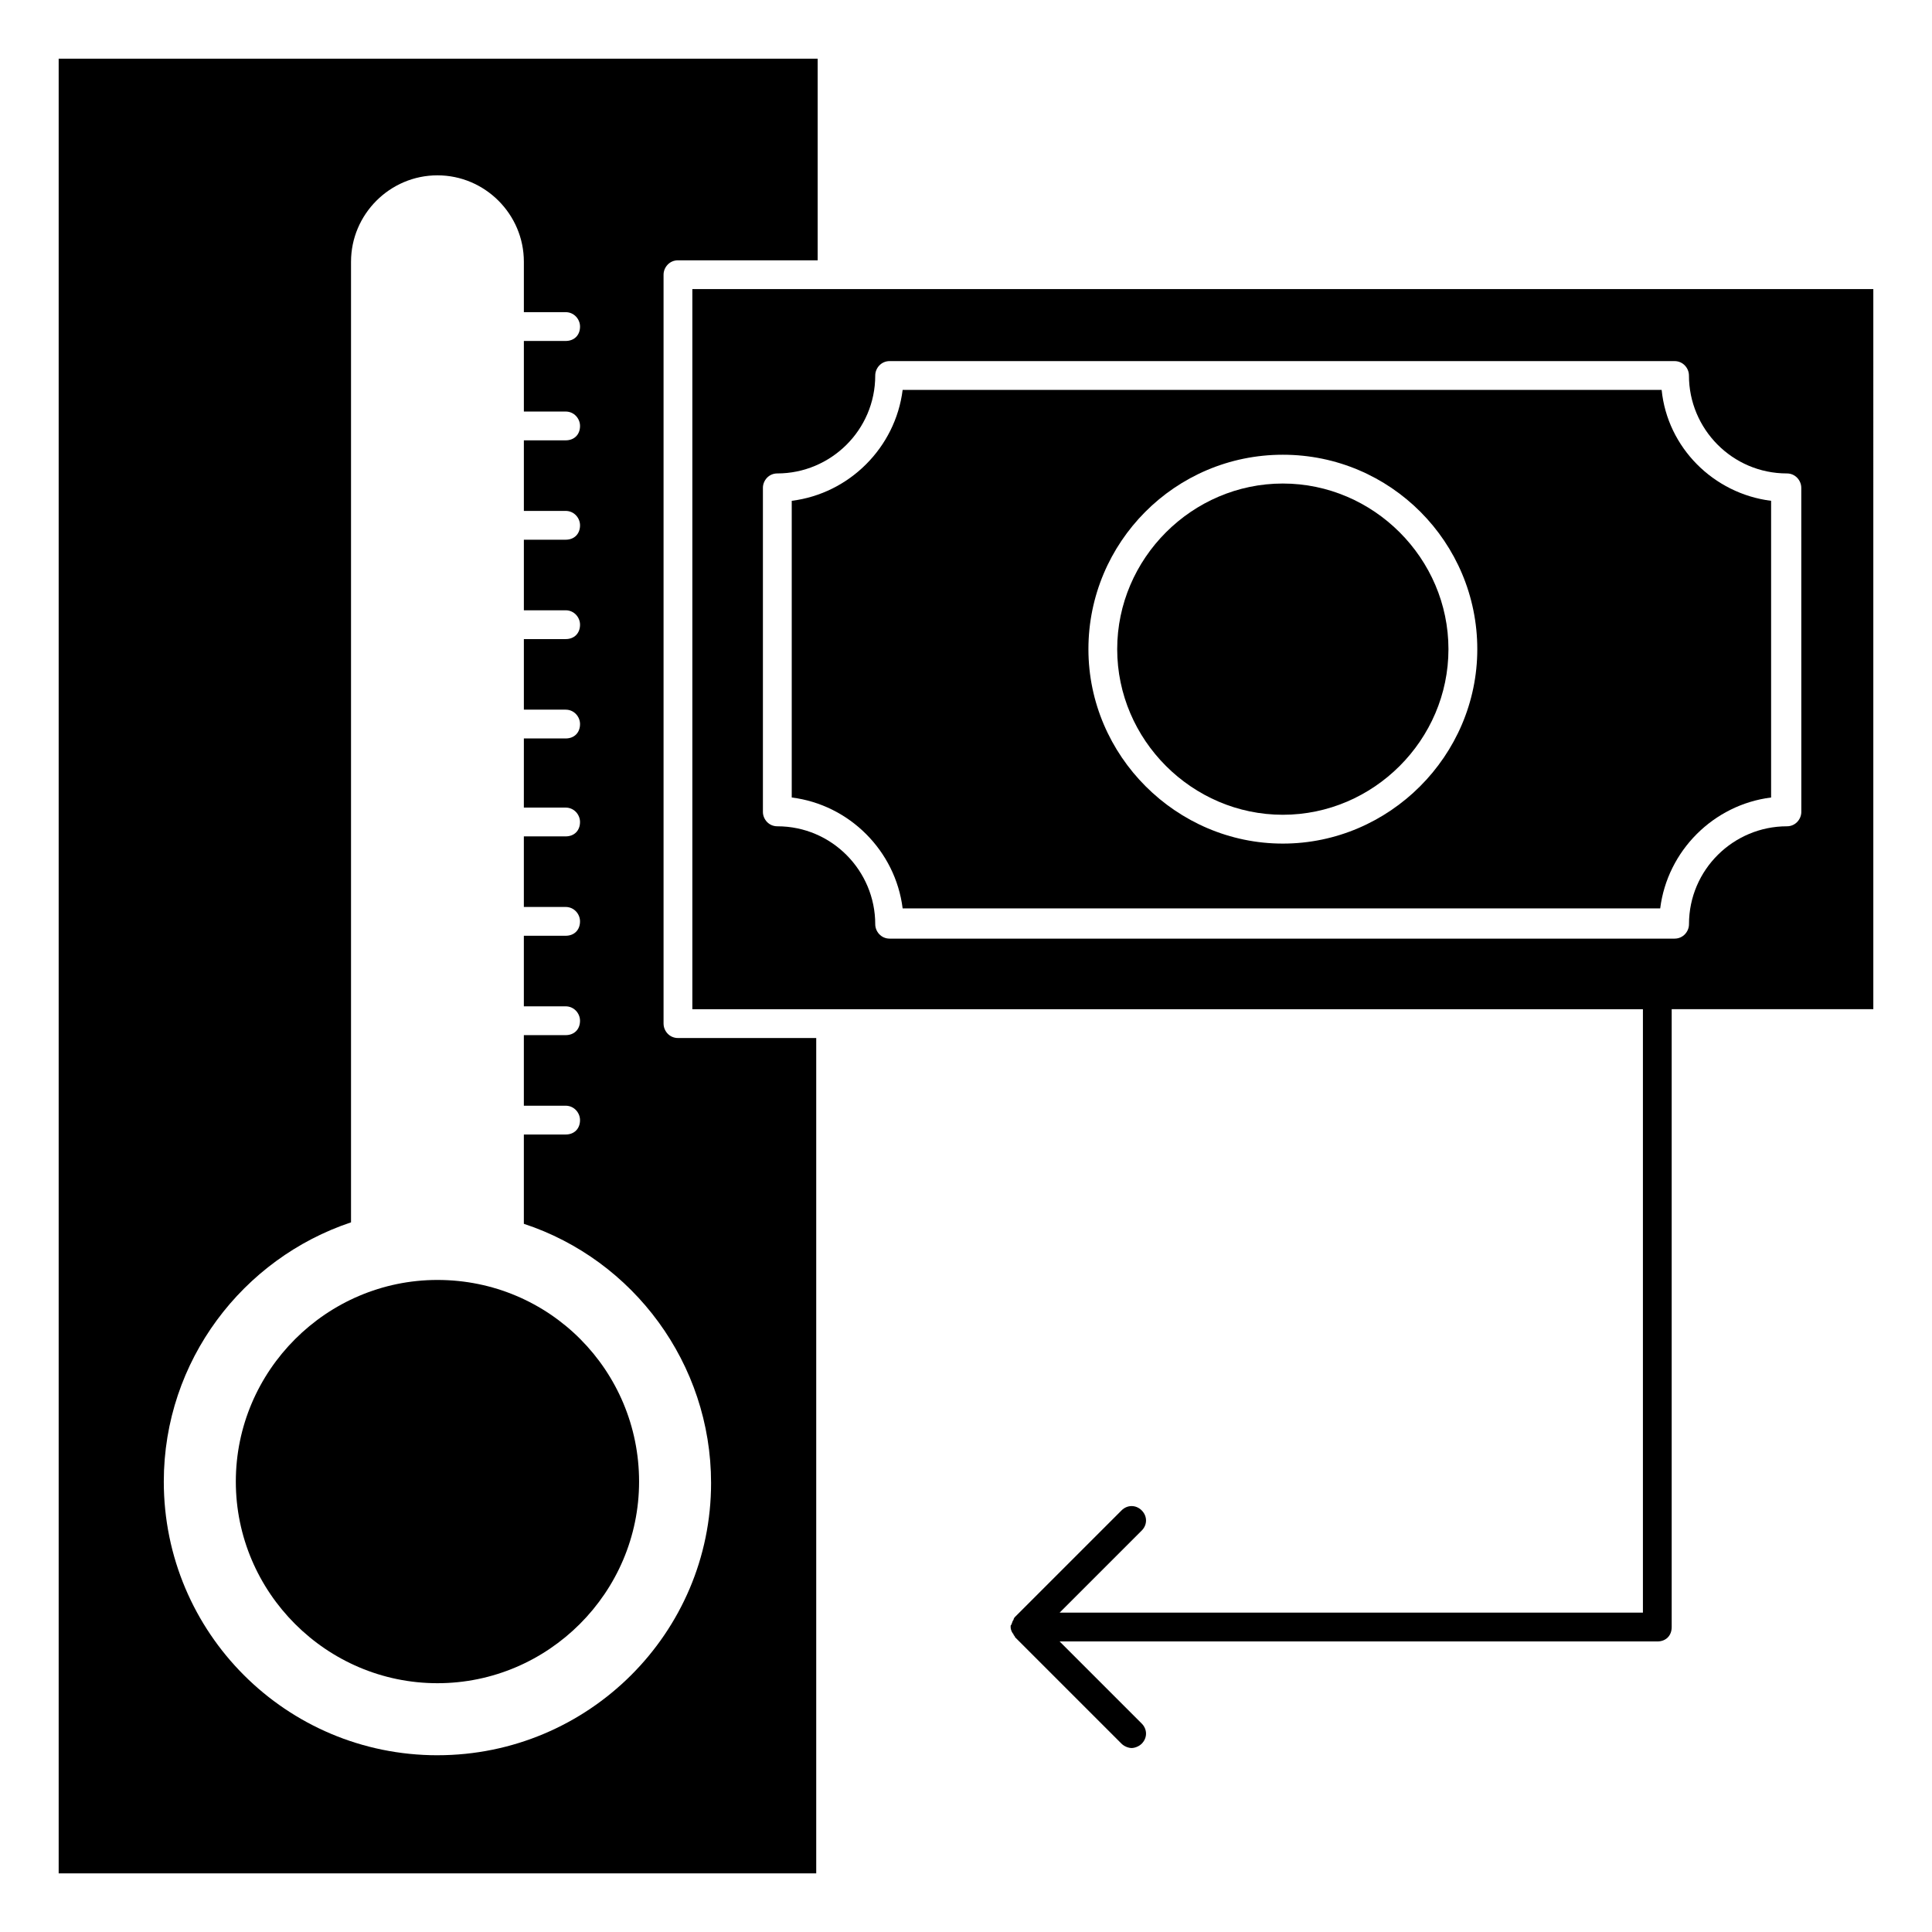
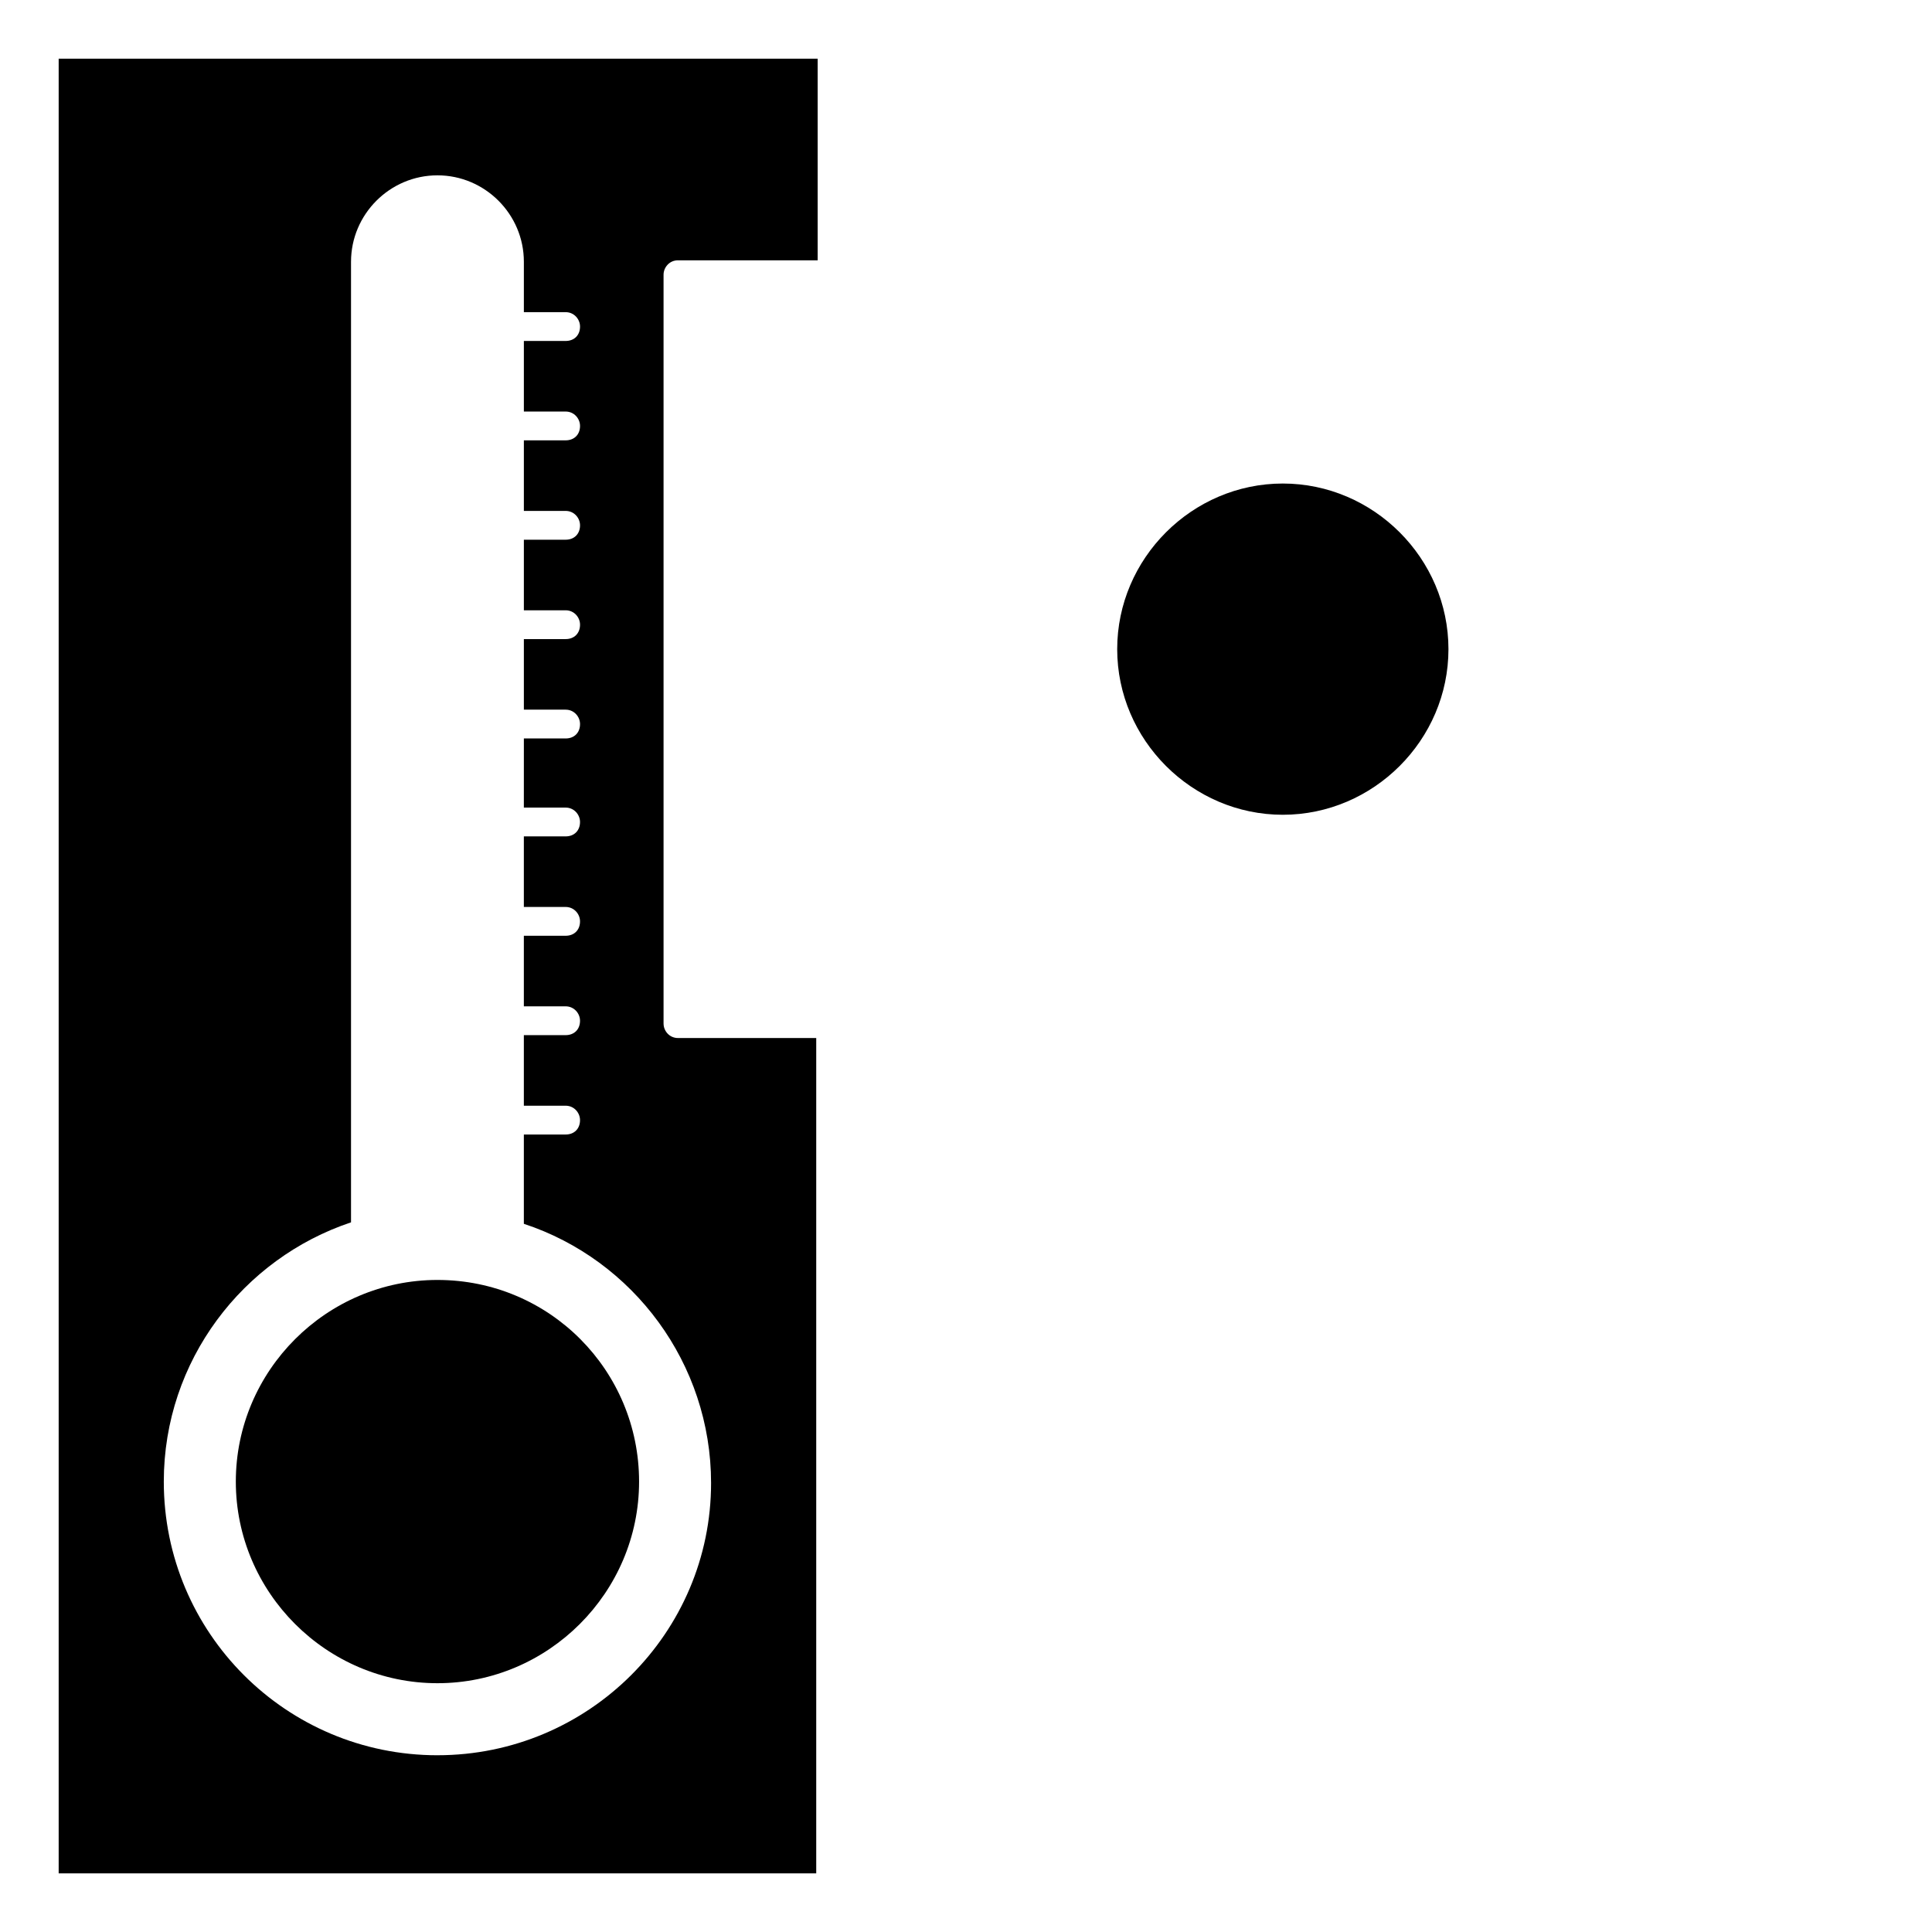
<svg xmlns="http://www.w3.org/2000/svg" fill="#000000" width="800px" height="800px" version="1.1" viewBox="144 144 512 512">
  <g>
-     <path d="m640.45 220.61h-312.97v190.84h251.91v159.92h-154.58l21.754-21.754c1.527-1.527 1.527-3.816 0-5.344-1.527-1.527-3.816-1.527-5.344 0l-28.242 28.242s-0.383 0.383-0.383 0.762c-0.383 0.383-0.383 1.145-0.762 1.527v0.383c0 0.762 0.383 1.527 0.762 1.91 0 0.383 0.383 0.383 0.383 0.762l28.242 28.242c0.762 0.762 1.91 1.145 2.672 1.145s1.91-0.383 2.672-1.145c1.527-1.527 1.527-3.816 0-5.344l-21.754-21.754h158.39c2.289 0 3.816-1.527 3.816-3.816v-163.74h53.434zm-19.082 138.55c0 1.91-1.527 3.816-3.816 3.816-14.121 0-25.953 11.449-25.953 25.953 0 1.91-1.527 3.816-3.816 3.816h-208.02c-2.289 0-3.816-1.91-3.816-3.816 0-14.121-11.449-25.953-25.953-25.953-2.289 0-3.816-1.91-3.816-3.816v-85.879c0-1.91 1.527-3.816 3.816-3.816 14.121 0 25.953-11.449 25.953-25.953 0-1.91 1.527-3.816 3.816-3.816h208.01c2.289 0 3.816 1.91 3.816 3.816 0 14.121 11.449 25.953 25.953 25.953 2.289 0 3.816 1.91 3.816 3.816z" />
    <path d="m319.85 415.27v-198.47c0-1.91 1.527-3.816 3.816-3.816h37.023v-53.438h-201.14v480.91h200.76v-221.37h-36.641c-2.289 0-3.816-1.906-3.816-3.816zm-59.922 193.89c-40.074 0-72.52-32.441-72.52-72.52 0-32.062 20.992-59.16 49.617-68.703v-254.57c0-12.594 10.305-22.902 22.902-22.902 12.594 0 22.902 10.305 22.902 22.902v13.359h11.07c2.289 0 3.816 1.91 3.816 3.816 0 2.289-1.527 3.816-3.816 3.816h-11.07v18.703h11.07c2.289 0 3.816 1.91 3.816 3.816 0 2.289-1.527 3.816-3.816 3.816h-11.07v18.703h11.07c2.289 0 3.816 1.91 3.816 3.816 0 2.289-1.527 3.816-3.816 3.816h-11.07v18.703h11.07c2.289 0 3.816 1.91 3.816 3.816 0 2.289-1.527 3.816-3.816 3.816h-11.07v18.703h11.07c2.289 0 3.816 1.91 3.816 3.816 0 2.289-1.527 3.816-3.816 3.816h-11.07l-0.004 18.32h11.07c2.289 0 3.816 1.91 3.816 3.816 0 2.289-1.527 3.816-3.816 3.816h-11.07v18.703h11.07c2.289 0 3.816 1.91 3.816 3.816 0 2.289-1.527 3.816-3.816 3.816h-11.07v18.703h11.07c2.289 0 3.816 1.91 3.816 3.816 0 2.289-1.527 3.816-3.816 3.816h-11.07v18.703h11.07c2.289 0 3.816 1.91 3.816 3.816 0 2.289-1.527 3.816-3.816 3.816h-11.07v23.664c29.008 9.543 49.617 37.023 49.617 68.703 0 39.691-32.441 72.133-72.516 72.133z" />
    <path d="m259.93 483.2c-29.391 0-53.434 24.047-53.434 53.434 0 29.391 24.047 53.434 53.434 53.434 29.391 0 53.434-24.047 53.434-53.434s-23.664-53.434-53.434-53.434z" />
-     <path d="m584.35 247.33h-201.14c-1.91 15.266-14.121 27.48-29.391 29.391v78.625c15.266 1.91 27.48 14.121 29.391 29.391h200.76c1.91-15.266 14.121-27.48 29.391-29.391v-78.625c-15.27-1.91-27.48-14.121-29.008-29.391zm-100.38 120.23c-28.242 0-51.527-23.281-51.527-51.527 0.004-28.242 22.902-51.523 51.527-51.523s51.527 23.281 51.527 51.527c0 28.242-23.281 51.523-51.527 51.523z" />
    <path d="m483.96 272.14c-24.047 0-43.891 19.848-43.891 43.891 0 24.047 19.848 43.891 43.891 43.891 24.047 0.004 43.895-19.844 43.895-43.887 0-24.047-19.848-43.895-43.895-43.895z" />
  </g>
</svg>